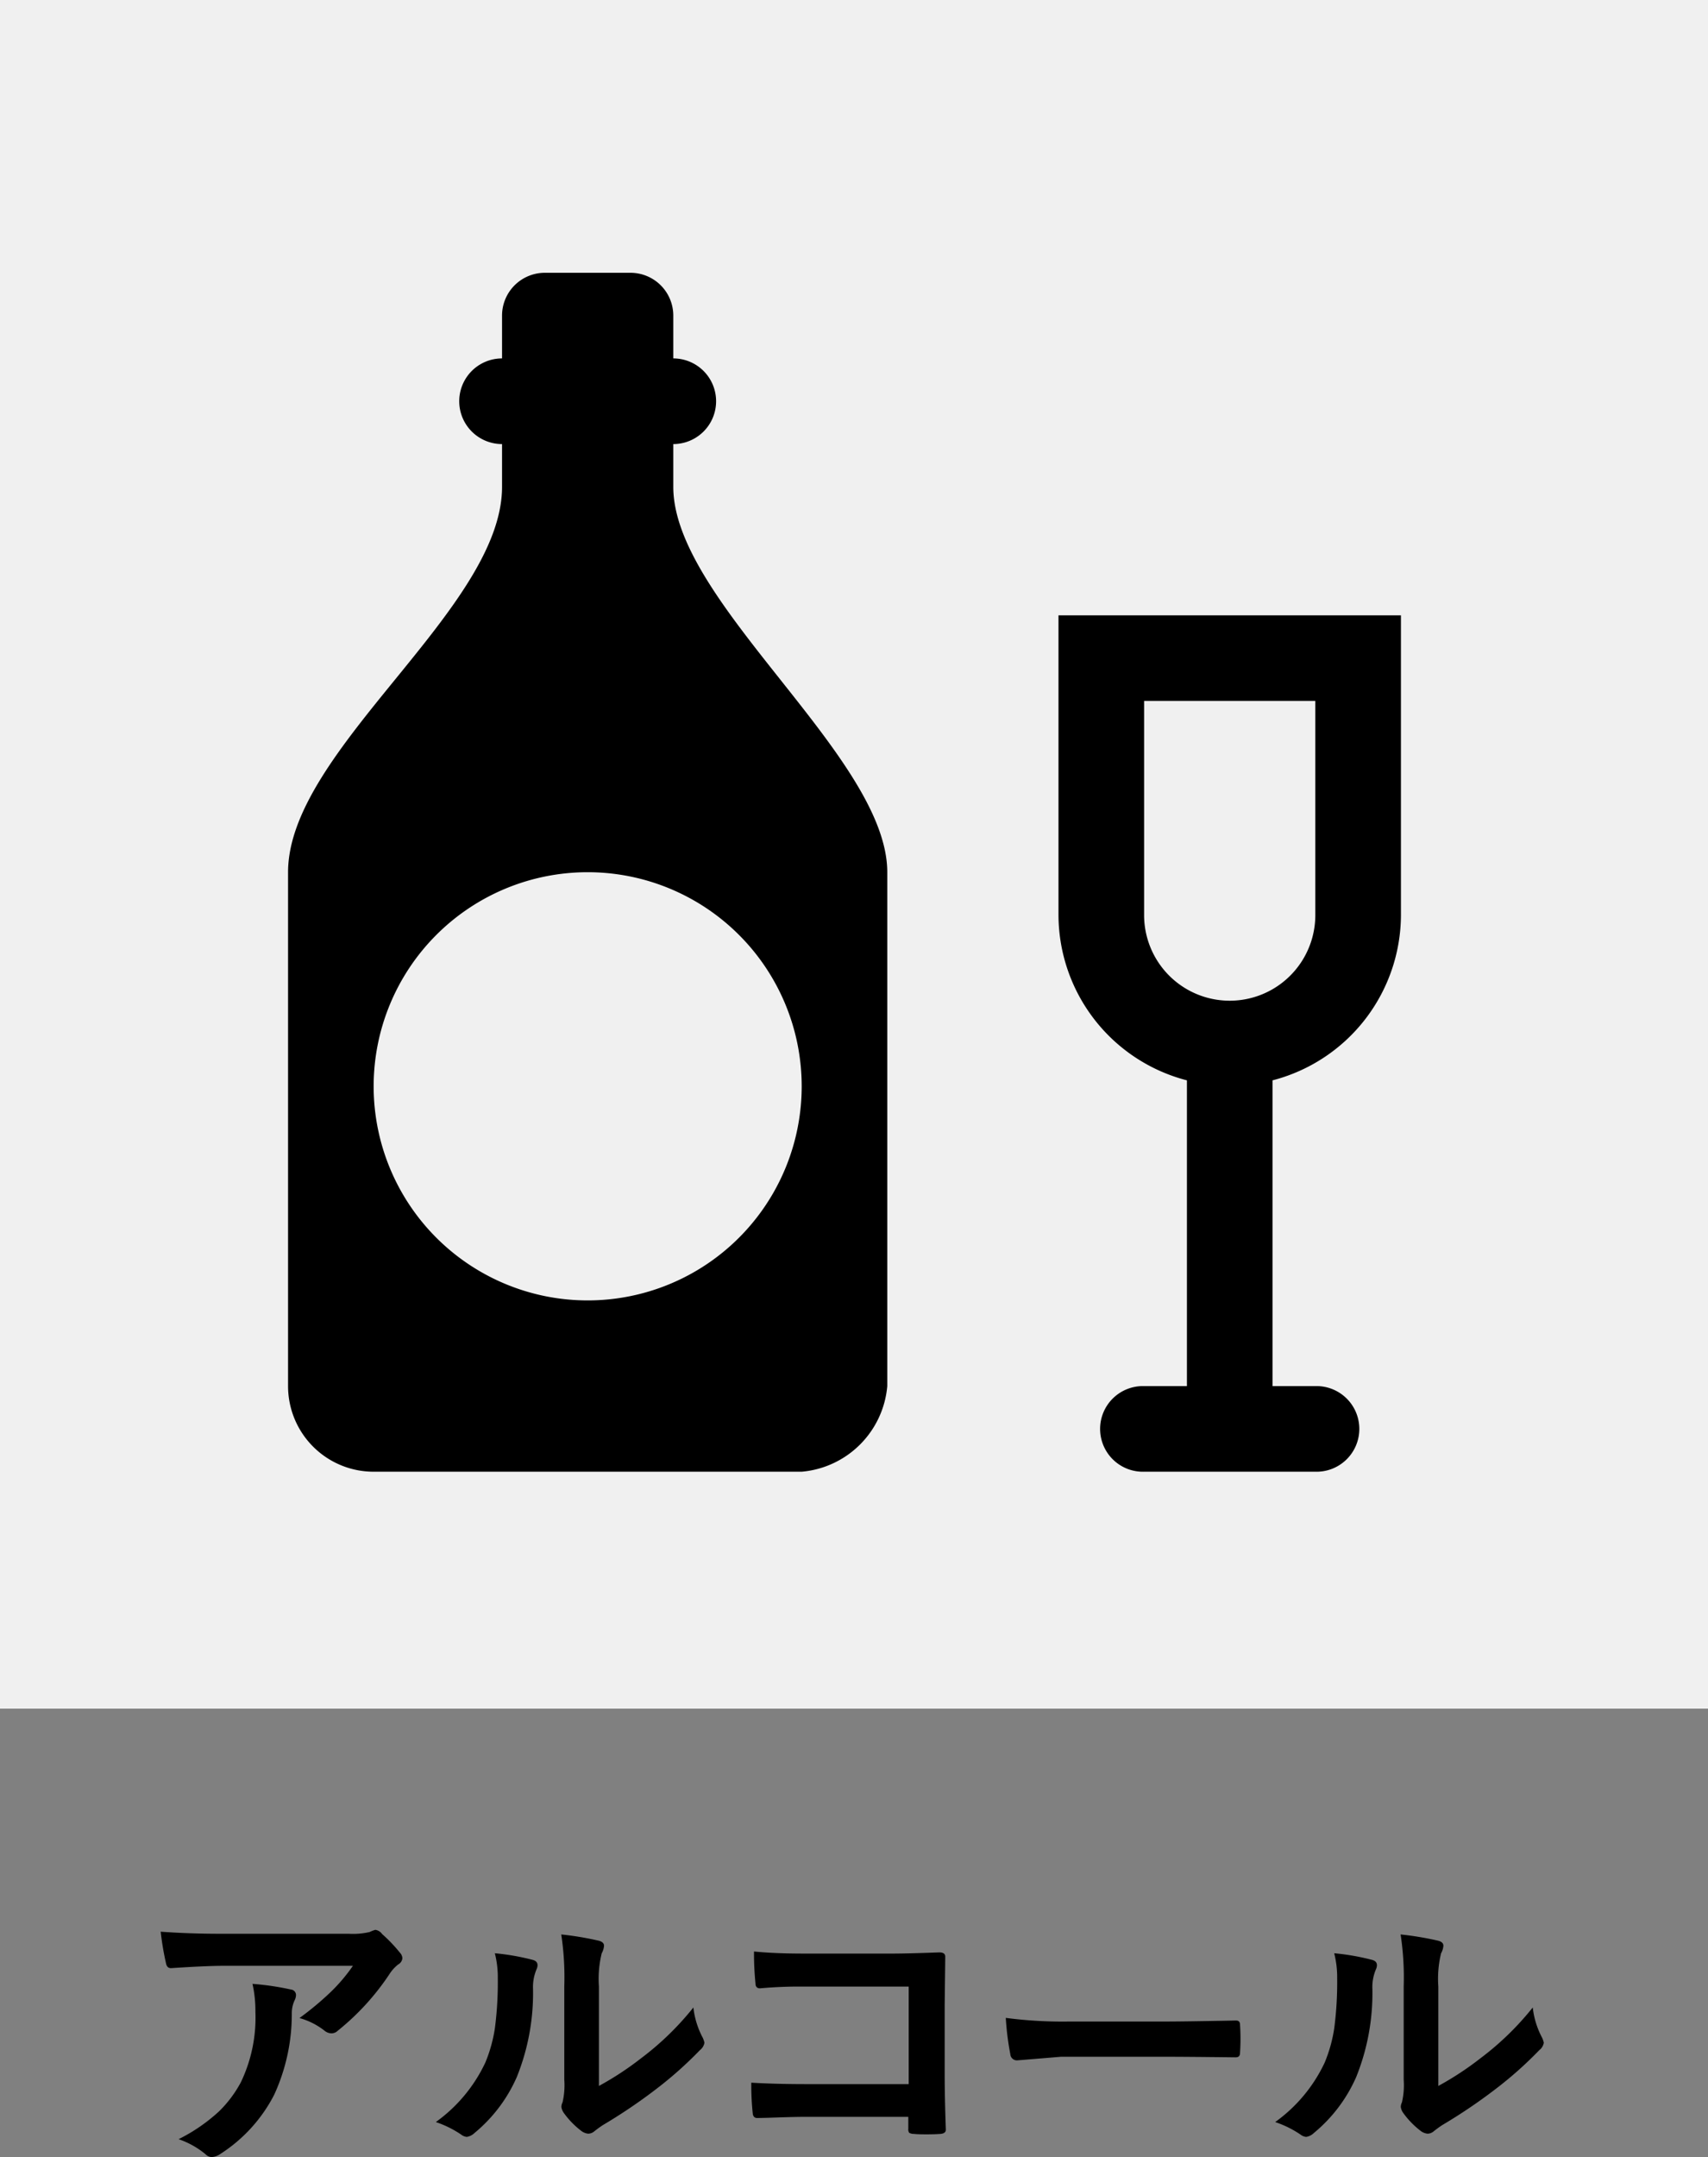
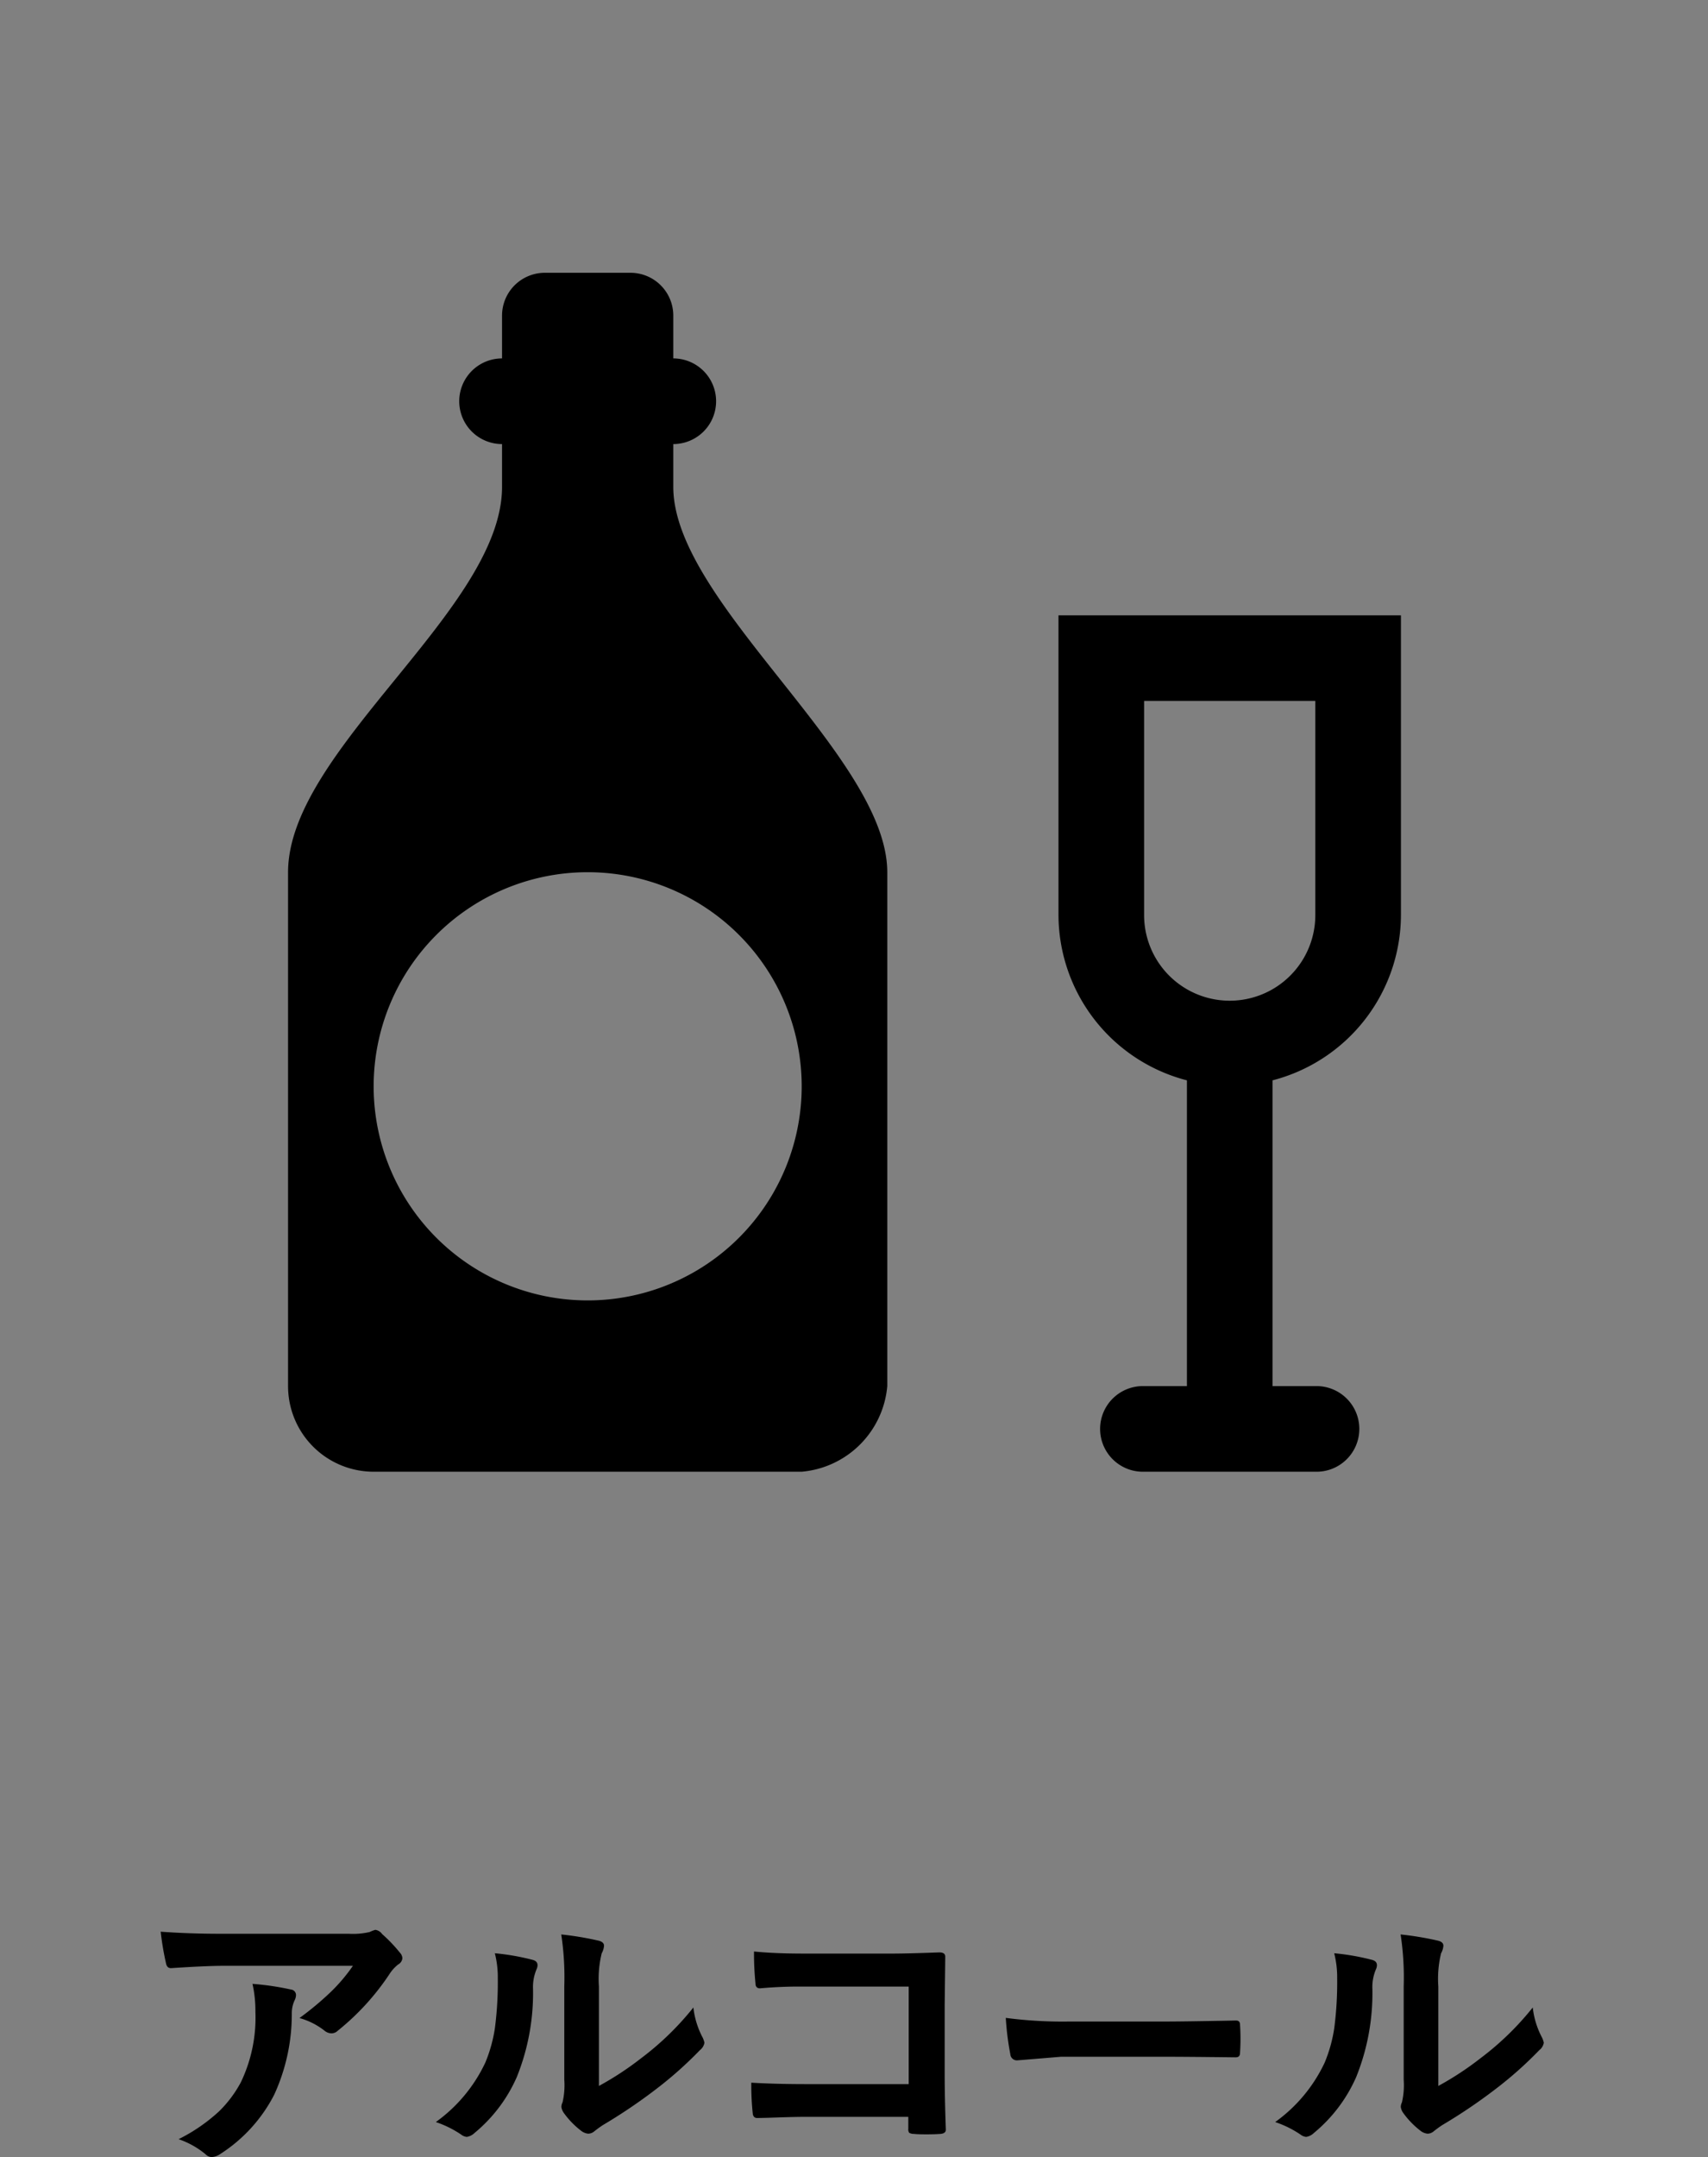
<svg xmlns="http://www.w3.org/2000/svg" width="51.586" height="65.128" viewBox="0 0 51.586 65.128">
  <rect x="0" y="0" width="51.586" height="65.128" fill="#808080" stroke="none" />
  <g id="グループ_18112" data-name="グループ 18112" transform="translate(20733.863 16153.461)">
    <path id="パス_7049" data-name="パス 7049" d="M513.99,149.859q.856.063,1.828.063h3.859a2.221,2.221,0,0,0,.624-.053,1.011,1.011,0,0,1,.171-.066.3.3,0,0,1,.206.127,4.567,4.567,0,0,1,.541.567.257.257,0,0,1,.071.163.241.241,0,0,1-.128.189,1.182,1.182,0,0,0-.241.258,7.5,7.5,0,0,1-1.582,1.741.275.275,0,0,1-.19.08.345.345,0,0,1-.22-.088,2.176,2.176,0,0,0-.747-.374,9.2,9.2,0,0,0,.958-.8,5.252,5.252,0,0,0,.656-.777h-3.89q-.54,0-1.591.07c-.088.006-.141-.039-.162-.137a8.446,8.446,0,0,1-.163-.967m.541,6.268a5.247,5.247,0,0,0,1.222-.84,3.6,3.6,0,0,0,.659-.879,4.515,4.515,0,0,0,.439-2.127,3.735,3.735,0,0,0-.088-.843,8.3,8.3,0,0,1,1.161.171.168.168,0,0,1,.153.171.369.369,0,0,1-.044.159.923.923,0,0,0-.083.369,5.827,5.827,0,0,1-.532,2.478,4.636,4.636,0,0,1-1.635,1.793.474.474,0,0,1-.255.088.255.255,0,0,1-.18-.083,2.612,2.612,0,0,0-.817-.457" transform="translate(-21243 -16245)" />
    <path id="パス_7050" data-name="パス 7050" d="M524.084,150.51a7.117,7.117,0,0,1,1.143.2c.1.027.145.081.145.163a.3.3,0,0,1-.027.114,1.377,1.377,0,0,0-.109.611,6.782,6.782,0,0,1-.489,2.646,4.565,4.565,0,0,1-1.278,1.692.43.43,0,0,1-.233.118.317.317,0,0,1-.171-.07,3.173,3.173,0,0,0-.765-.378,4.63,4.63,0,0,0,1.494-1.793,4.4,4.4,0,0,0,.29-1.041,10.755,10.755,0,0,0,.088-1.5,2.966,2.966,0,0,0-.088-.756m3.142,4a9.309,9.309,0,0,0,1.279-.84,8.684,8.684,0,0,0,1.574-1.529,2.534,2.534,0,0,0,.281.91.71.71,0,0,1,.053.154.36.36,0,0,1-.137.224,11.617,11.617,0,0,1-1.331,1.183,16.19,16.19,0,0,1-1.6,1.08c-.085.056-.172.119-.26.189a.289.289,0,0,1-.184.07.405.405,0,0,1-.189-.07,2.537,2.537,0,0,1-.541-.549.41.41,0,0,1-.079-.189.316.316,0,0,1,.035-.137,2.283,2.283,0,0,0,.053-.685v-2.817a8.615,8.615,0,0,0-.092-1.568,9.628,9.628,0,0,1,1.129.188c.109.027.163.078.163.154a.563.563,0,0,1-.07.228,3.24,3.24,0,0,0-.084,1Z" transform="translate(-21243 -16245)" />
    <path id="パス_7051" data-name="パス 7051" d="M536.582,154.461v-2.944h-3.143a13.037,13.037,0,0,0-1.348.052c-.091,0-.137-.05-.137-.153a9.11,9.11,0,0,1-.044-.959q.629.063,1.5.063h2.672q.469,0,1.424-.036c.12,0,.18.042.18.127v.027l-.017,1.419v2.154q0,.638.035,1.625c0,.077-.055.119-.163.128-.123.009-.255.013-.4.013s-.272,0-.4-.013a.278.278,0,0,1-.145-.035.185.185,0,0,1-.026-.118v-.362h-3.094c-.234,0-.514.007-.84.018-.357.013-.569.017-.636.017s-.119-.044-.128-.135a8.268,8.268,0,0,1-.044-.932q.7.043,1.657.044Z" transform="translate(-21243 -16245)" />
    <path id="パス_7052" data-name="パス 7052" d="M539.513,152.461a13.177,13.177,0,0,0,1.942.11h2.9c.284,0,.65-.005,1.1-.012.572-.01.9-.015.972-.018h.044c.079,0,.118.042.118.127.009.138.014.28.014.426s-.005.285-.014.422c0,.091-.042.136-.127.136h-.035q-1.349-.016-2.009-.017h-3.238l-1.323.109a.2.2,0,0,1-.206-.188,8.5,8.5,0,0,1-.137-1.1" transform="translate(-21243 -16245)" />
    <path id="パス_7053" data-name="パス 7053" d="M549.435,150.51a7.117,7.117,0,0,1,1.143.2c.1.027.146.081.146.163a.3.3,0,0,1-.027.114,1.376,1.376,0,0,0-.11.611,6.783,6.783,0,0,1-.488,2.646,4.568,4.568,0,0,1-1.279,1.692.425.425,0,0,1-.232.118.319.319,0,0,1-.172-.07,3.173,3.173,0,0,0-.765-.378,4.63,4.63,0,0,0,1.494-1.793,4.4,4.4,0,0,0,.29-1.041,10.755,10.755,0,0,0,.088-1.5,2.966,2.966,0,0,0-.088-.756m3.143,4a9.3,9.3,0,0,0,1.278-.84,8.684,8.684,0,0,0,1.574-1.529,2.534,2.534,0,0,0,.281.91.712.712,0,0,1,.053.154.357.357,0,0,1-.136.224,11.622,11.622,0,0,1-1.332,1.183,16.19,16.19,0,0,1-1.6,1.08c-.085.056-.171.119-.259.189a.289.289,0,0,1-.184.07.408.408,0,0,1-.19-.07,2.558,2.558,0,0,1-.54-.549.41.41,0,0,1-.079-.189.316.316,0,0,1,.035-.137,2.283,2.283,0,0,0,.053-.685v-2.817a8.593,8.593,0,0,0-.093-1.568,9.657,9.657,0,0,1,1.13.188c.109.027.162.078.162.154a.563.563,0,0,1-.07.228,3.251,3.251,0,0,0-.083,1Z" transform="translate(-21243 -16245)" />
-     <rect id="長方形_7815" data-name="長方形 7815" width="51.586" height="51.586" transform="translate(-20733.863 -16153.461)" fill="#f0f0f0" />
    <path id="パス_7054" data-name="パス 7054" d="M551.449,110.117H541.106v9.049a5.172,5.172,0,0,0,3.879,4.99v9.231h-1.293a1.293,1.293,0,1,0,0,2.585h5.171a1.293,1.293,0,1,0,0-2.585H547.57v-9.231a5.172,5.172,0,0,0,3.879-4.99v-9.049Zm-2.586,9.049a2.585,2.585,0,1,1-5.171,0V112.7h5.171Zm-19.391-12.928v-1.292a1.293,1.293,0,0,0,0-2.586v-1.293a1.292,1.292,0,0,0-1.293-1.292h-2.586a1.292,1.292,0,0,0-1.293,1.292v1.293a1.293,1.293,0,0,0,0,2.586v1.292c0,3.7-6.463,7.938-6.463,11.635v15.514a2.585,2.585,0,0,0,2.585,2.585H533.35a2.843,2.843,0,0,0,2.585-2.585V117.873c0-3.49-6.463-8.144-6.463-11.635M526.886,130.8a6.464,6.464,0,1,1,6.464-6.464,6.464,6.464,0,0,1-6.464,6.464" transform="translate(-21243 -16245)" />
  </g>
</svg>